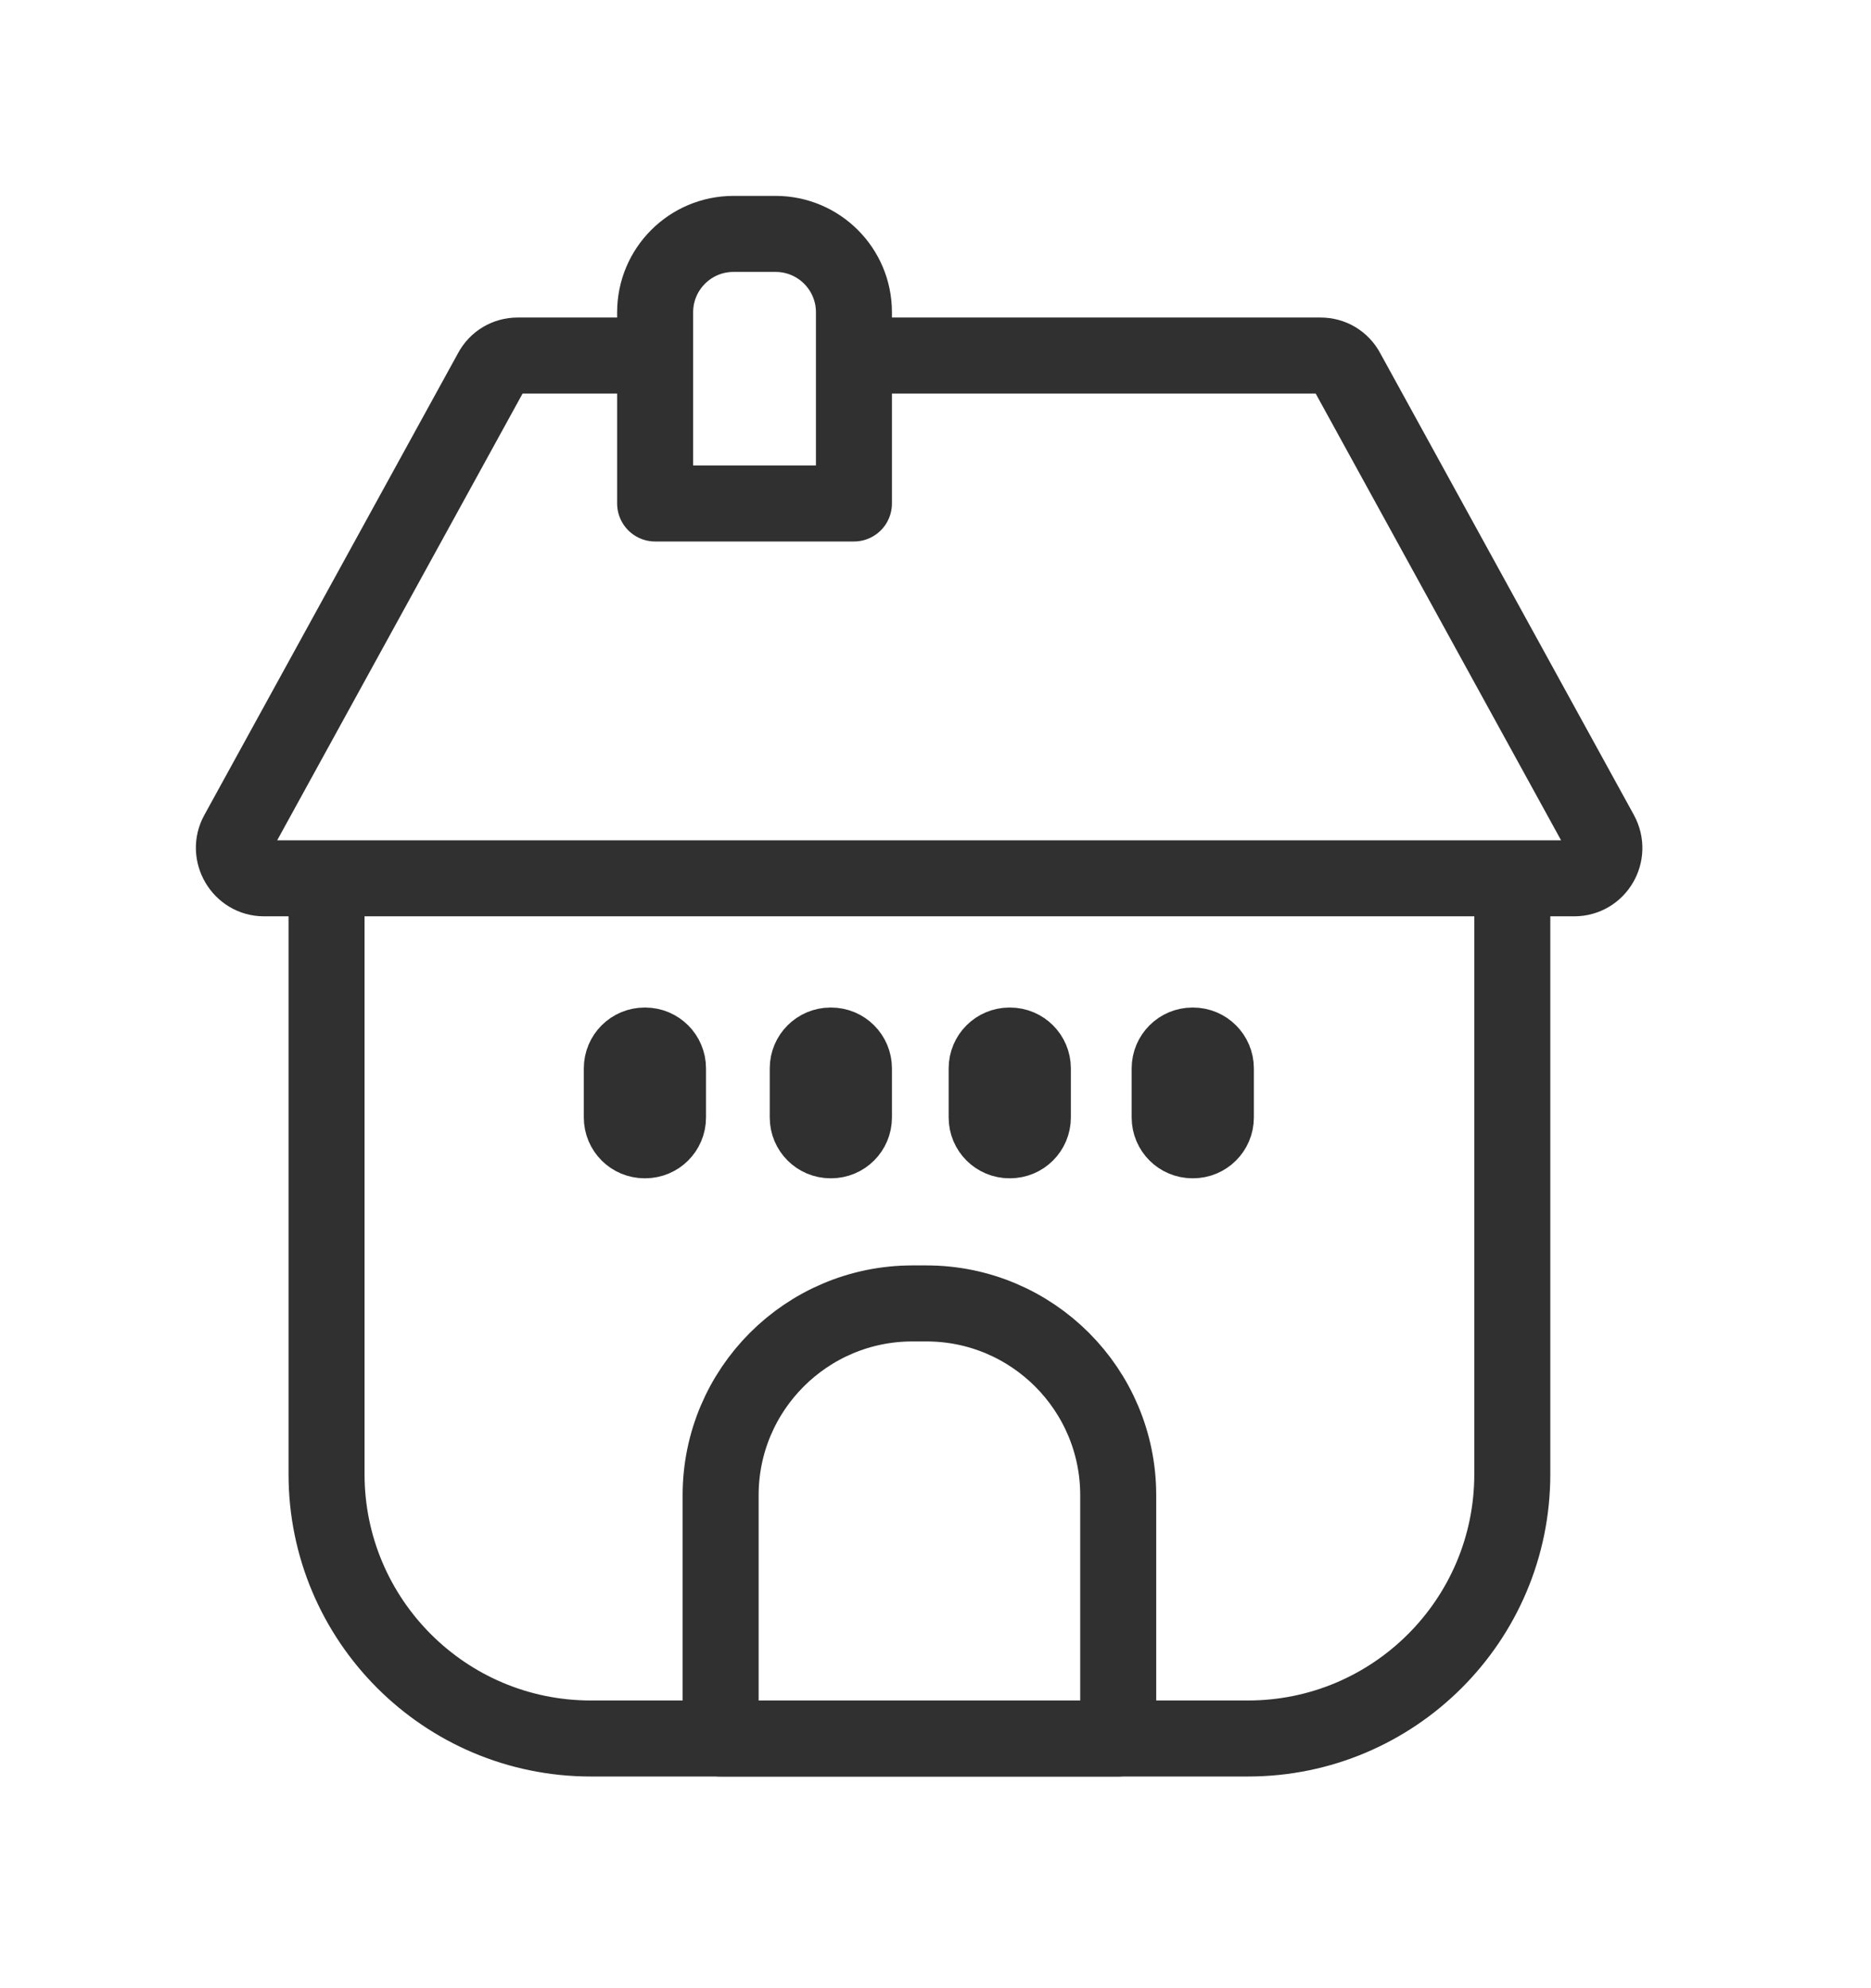
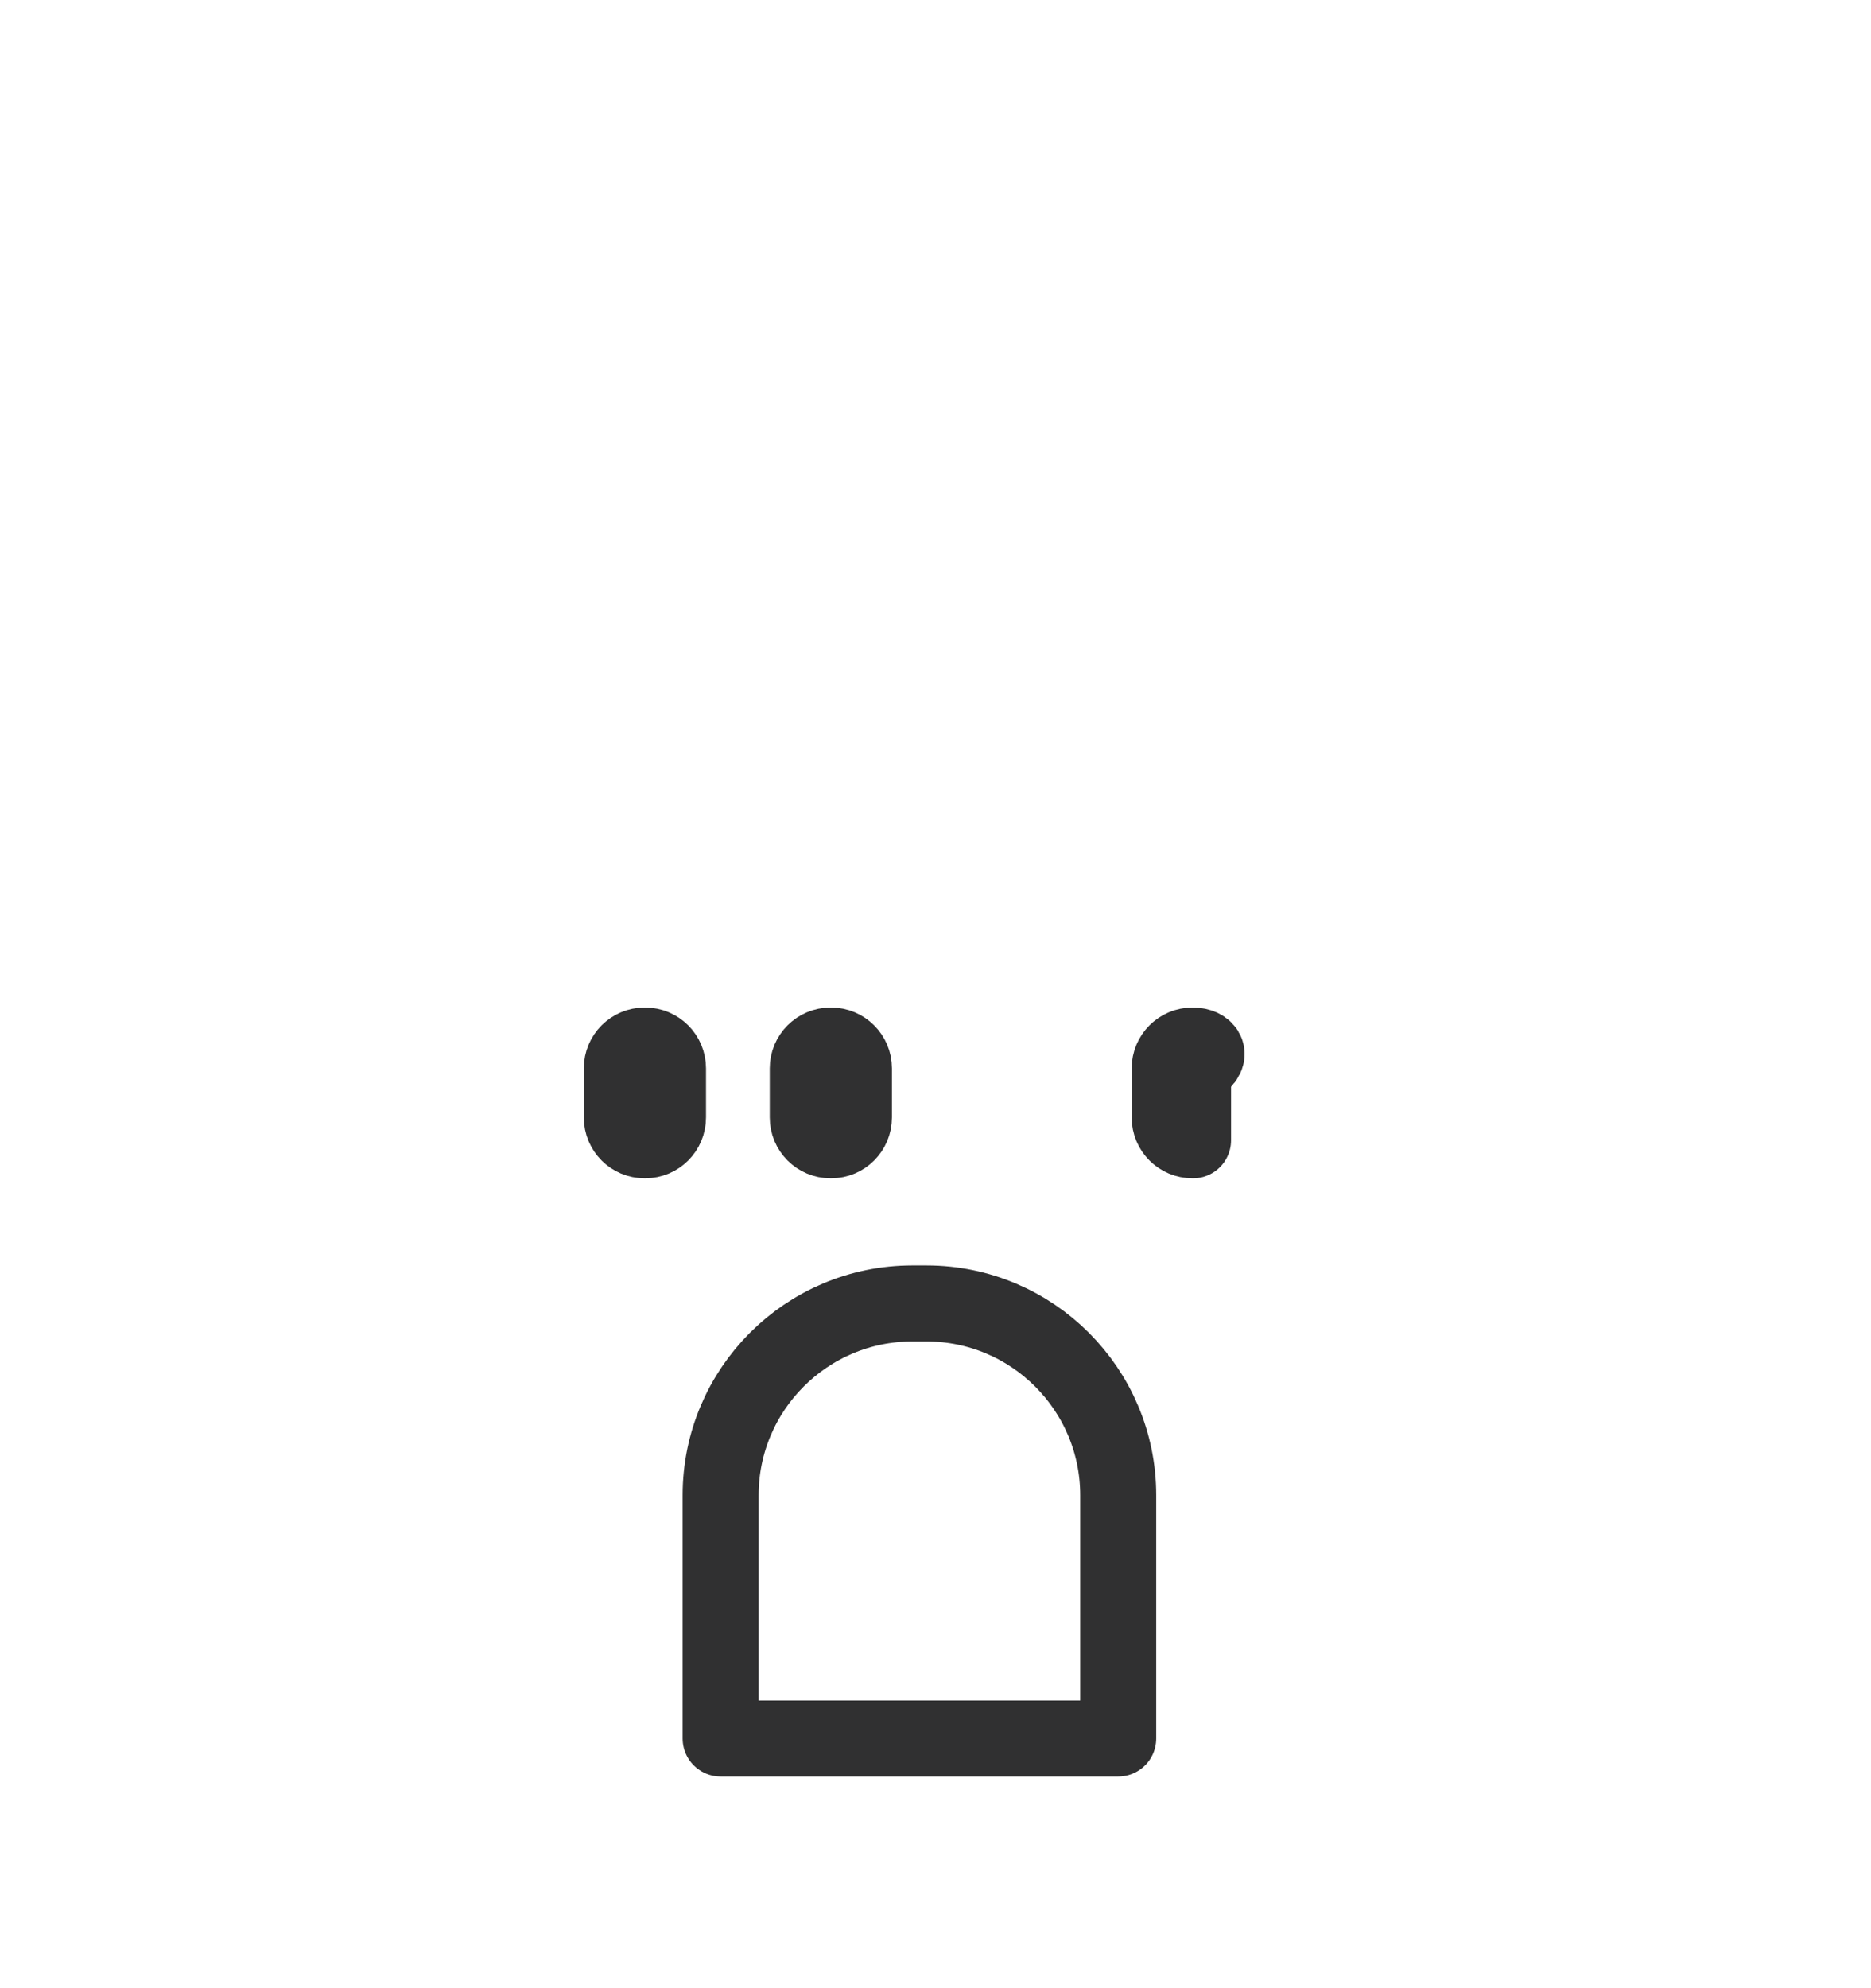
<svg xmlns="http://www.w3.org/2000/svg" width="32" height="34" viewBox="0 0 32 34" fill="none">
  <g filter="url(#filter0_d_737_590)">
-     <path d="M3.575 12.05H23.865V23.21C23.865 25.71 21.835 27.73 19.345 27.73H8.105C5.605 27.73 3.585 25.7 3.585 23.21V12.05H3.575Z" fill="white" stroke="#303031" stroke-width="1.3" stroke-linecap="round" stroke-linejoin="round" />
-     <path d="M21.035 4.35C20.945 4.18 20.775 4.08 20.585 4.08H6.855C6.665 4.08 6.495 4.18 6.405 4.35L2.065 12.25C1.875 12.59 2.125 13.02 2.515 13.02H24.925C25.315 13.02 25.565 12.6 25.375 12.25L21.035 4.35Z" fill="white" stroke="#303031" stroke-width="1.3" stroke-linecap="round" stroke-linejoin="round" />
-     <path d="M10.545 2H11.265C12.005 2 12.605 2.6 12.605 3.34V6.61H9.205V3.34C9.205 2.6 9.805 2 10.545 2Z" fill="white" stroke="#303031" stroke-width="1.3" stroke-linecap="round" stroke-linejoin="round" />
    <path d="M13.595 20.29H13.845C15.655 20.29 17.125 21.76 17.125 23.57V27.73H10.325V23.57C10.325 21.76 11.795 20.29 13.605 20.29H13.595Z" fill="white" stroke="#303031" stroke-width="1.3" stroke-linecap="round" stroke-linejoin="round" />
    <path d="M9.035 15.88H9.025C8.809 15.88 8.635 16.055 8.635 16.27V17.11C8.635 17.326 8.809 17.5 9.025 17.5H9.035C9.25 17.5 9.425 17.326 9.425 17.11V16.27C9.425 16.055 9.25 15.88 9.035 15.88Z" fill="white" stroke="#303031" stroke-width="1.3" stroke-linecap="round" stroke-linejoin="round" />
    <path d="M12.215 15.88H12.205C11.99 15.88 11.815 16.055 11.815 16.27V17.11C11.815 17.326 11.99 17.5 12.205 17.5H12.215C12.43 17.5 12.605 17.326 12.605 17.11V16.27C12.605 16.055 12.43 15.88 12.215 15.88Z" fill="white" stroke="#303031" stroke-width="1.3" stroke-linecap="round" stroke-linejoin="round" />
-     <path d="M15.275 15.88H15.265C15.05 15.88 14.875 16.055 14.875 16.27V17.11C14.875 17.326 15.05 17.5 15.265 17.5H15.275C15.49 17.5 15.665 17.326 15.665 17.11V16.27C15.665 16.055 15.49 15.88 15.275 15.88Z" fill="white" stroke="#303031" stroke-width="1.3" stroke-linecap="round" stroke-linejoin="round" />
-     <path d="M18.405 15.88H18.395C18.18 15.88 18.005 16.055 18.005 16.27V17.11C18.005 17.326 18.18 17.5 18.395 17.5H18.405C18.62 17.5 18.795 17.326 18.795 17.11V16.27C18.795 16.055 18.62 15.88 18.405 15.88Z" fill="white" stroke="#303031" stroke-width="1.3" stroke-linecap="round" stroke-linejoin="round" />
+     <path d="M18.405 15.88H18.395C18.18 15.88 18.005 16.055 18.005 16.27V17.11C18.005 17.326 18.18 17.5 18.395 17.5H18.405V16.27C18.795 16.055 18.62 15.88 18.405 15.88Z" fill="white" stroke="#303031" stroke-width="1.3" stroke-linecap="round" stroke-linejoin="round" />
  </g>
  <defs>
    <filter id="filter0_d_737_590" x="0.35" y="0.35" width="30.741" height="33.03" filterUnits="userSpaceOnUse" color-interpolation-filters="sRGB">
      <feFlood flood-opacity="0" result="BackgroundImageFix" />
      <feColorMatrix in="SourceAlpha" type="matrix" values="0 0 0 0 0 0 0 0 0 0 0 0 0 0 0 0 0 0 127 0" result="hardAlpha" />
      <feOffset dx="2" dy="2" />
      <feGaussianBlur stdDeviation="1.5" />
      <feComposite in2="hardAlpha" operator="out" />
      <feColorMatrix type="matrix" values="0 0 0 0 0 0 0 0 0 0 0 0 0 0 0 0 0 0 0.25 0" />
      <feBlend mode="normal" in2="BackgroundImageFix" result="effect1_dropShadow_737_590" />
      <feBlend mode="normal" in="SourceGraphic" in2="effect1_dropShadow_737_590" result="shape" />
    </filter>
  </defs>
</svg>